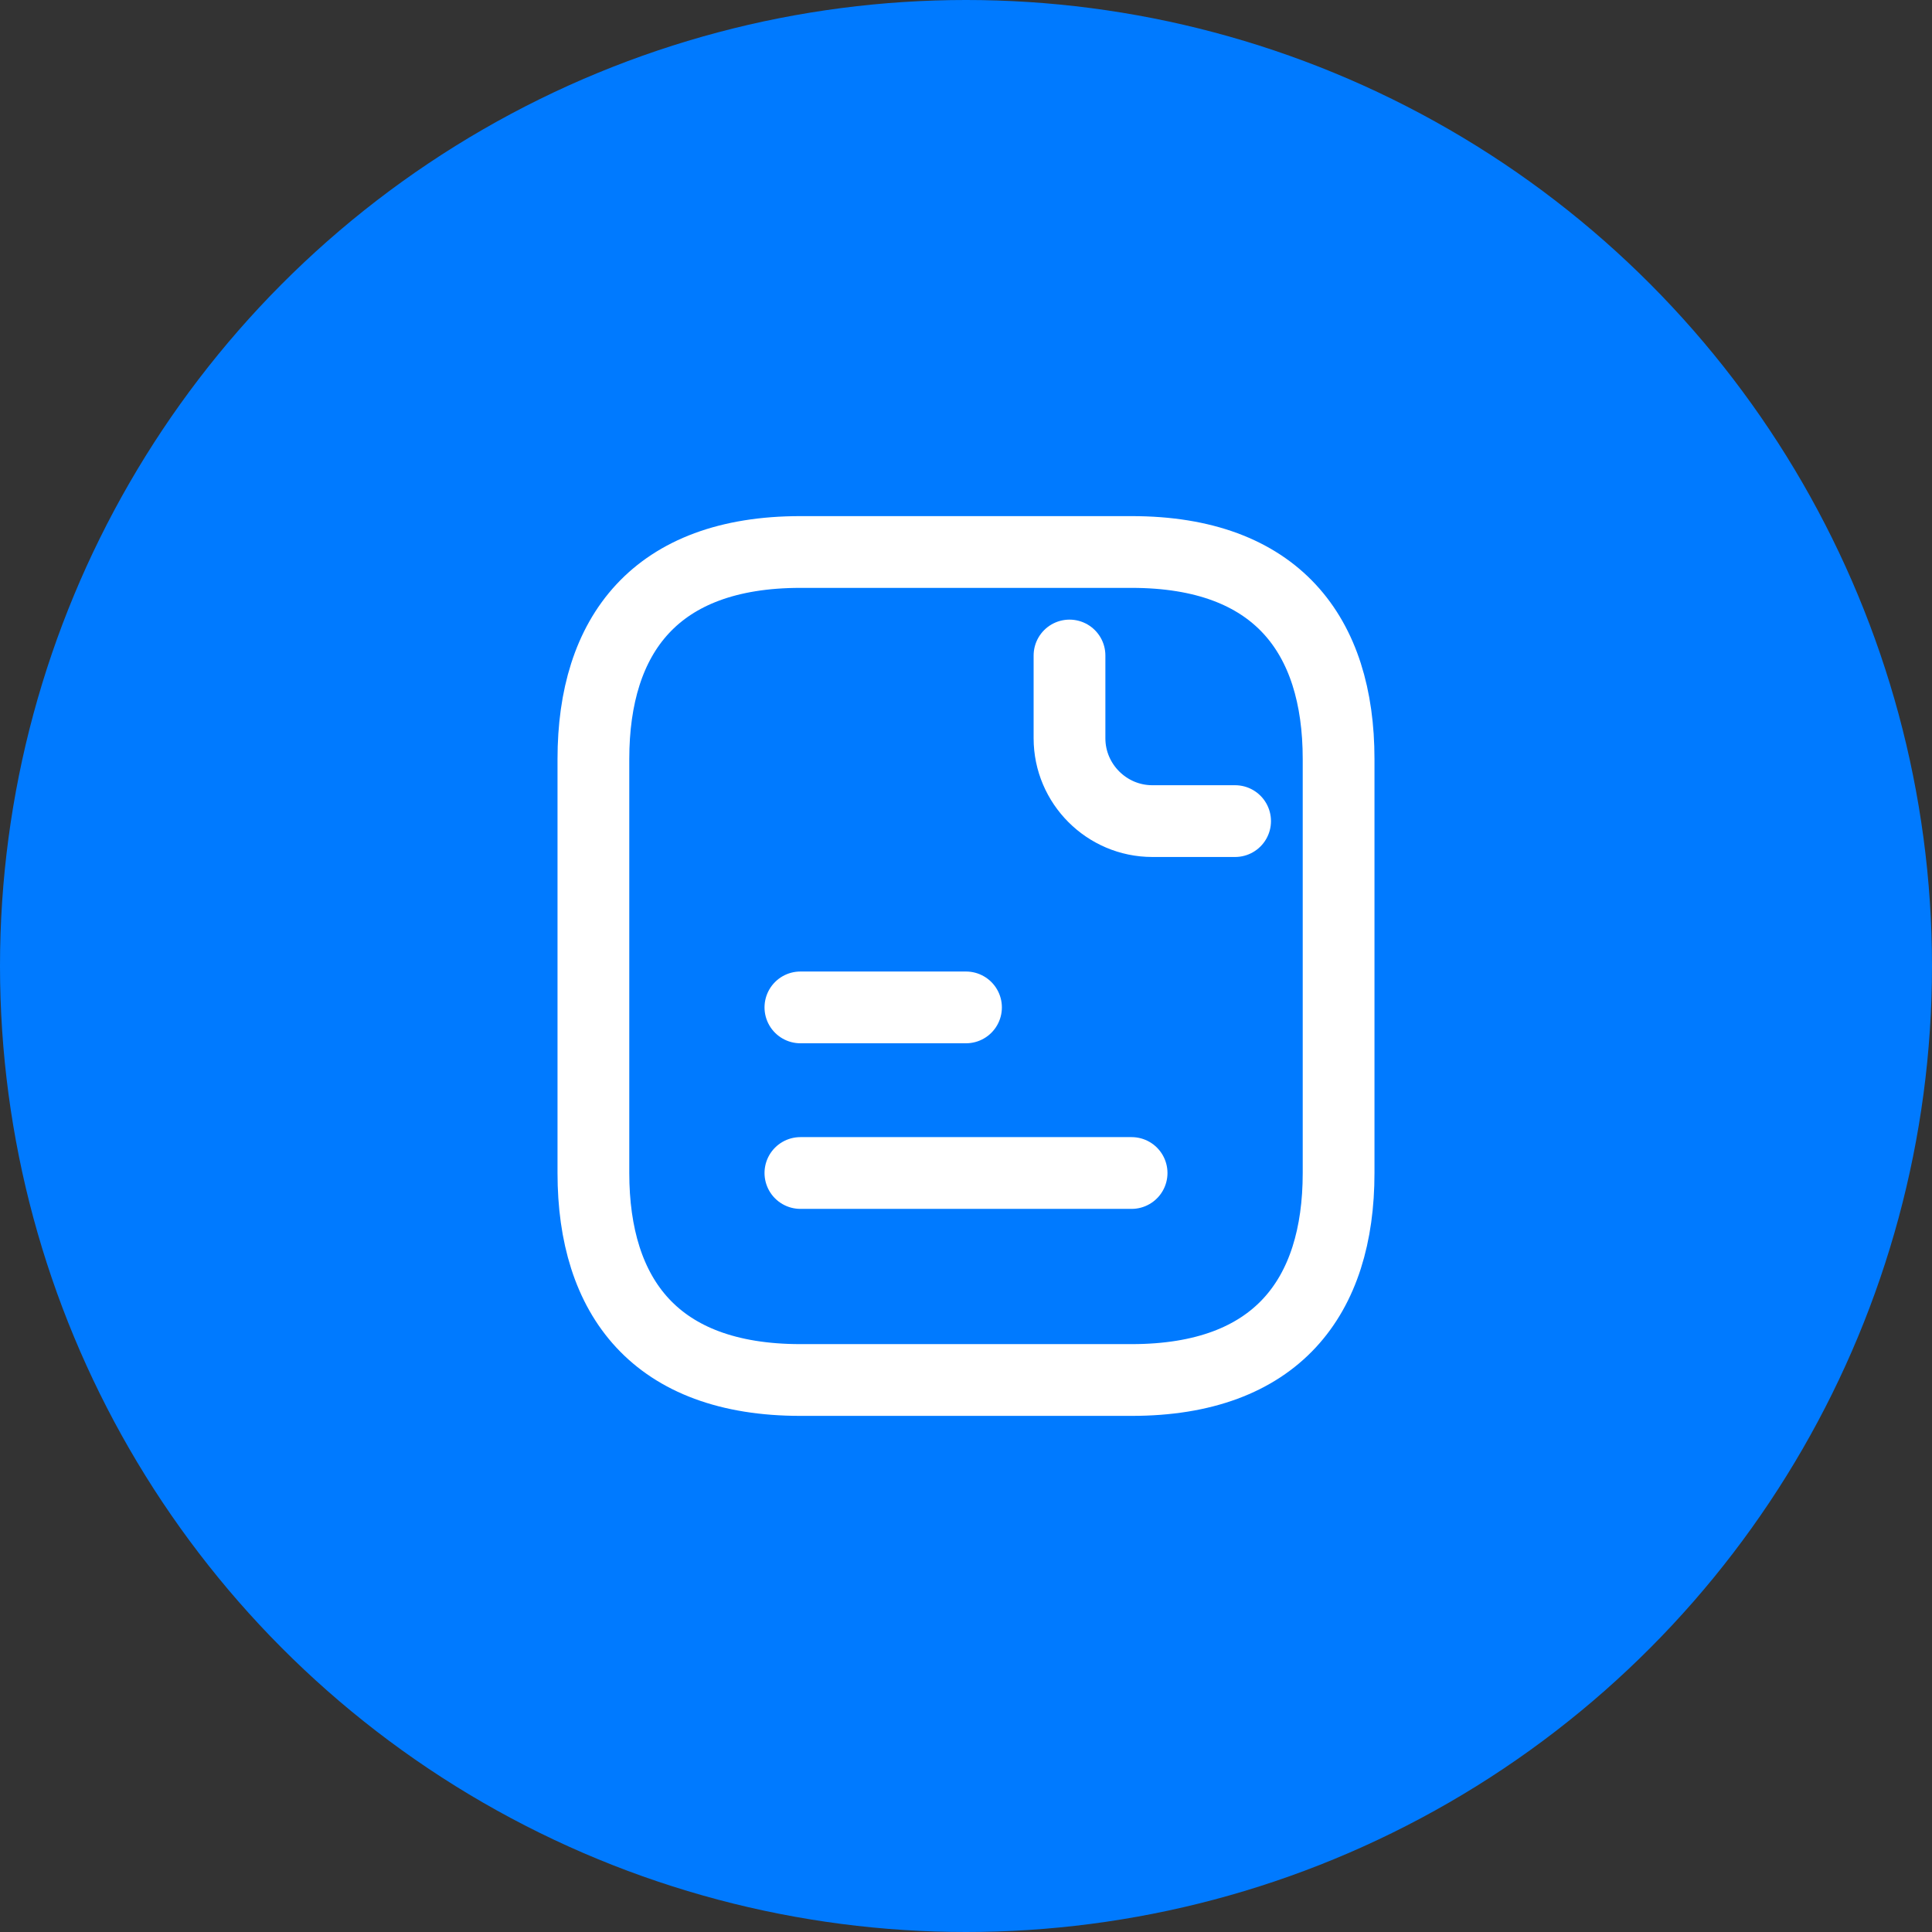
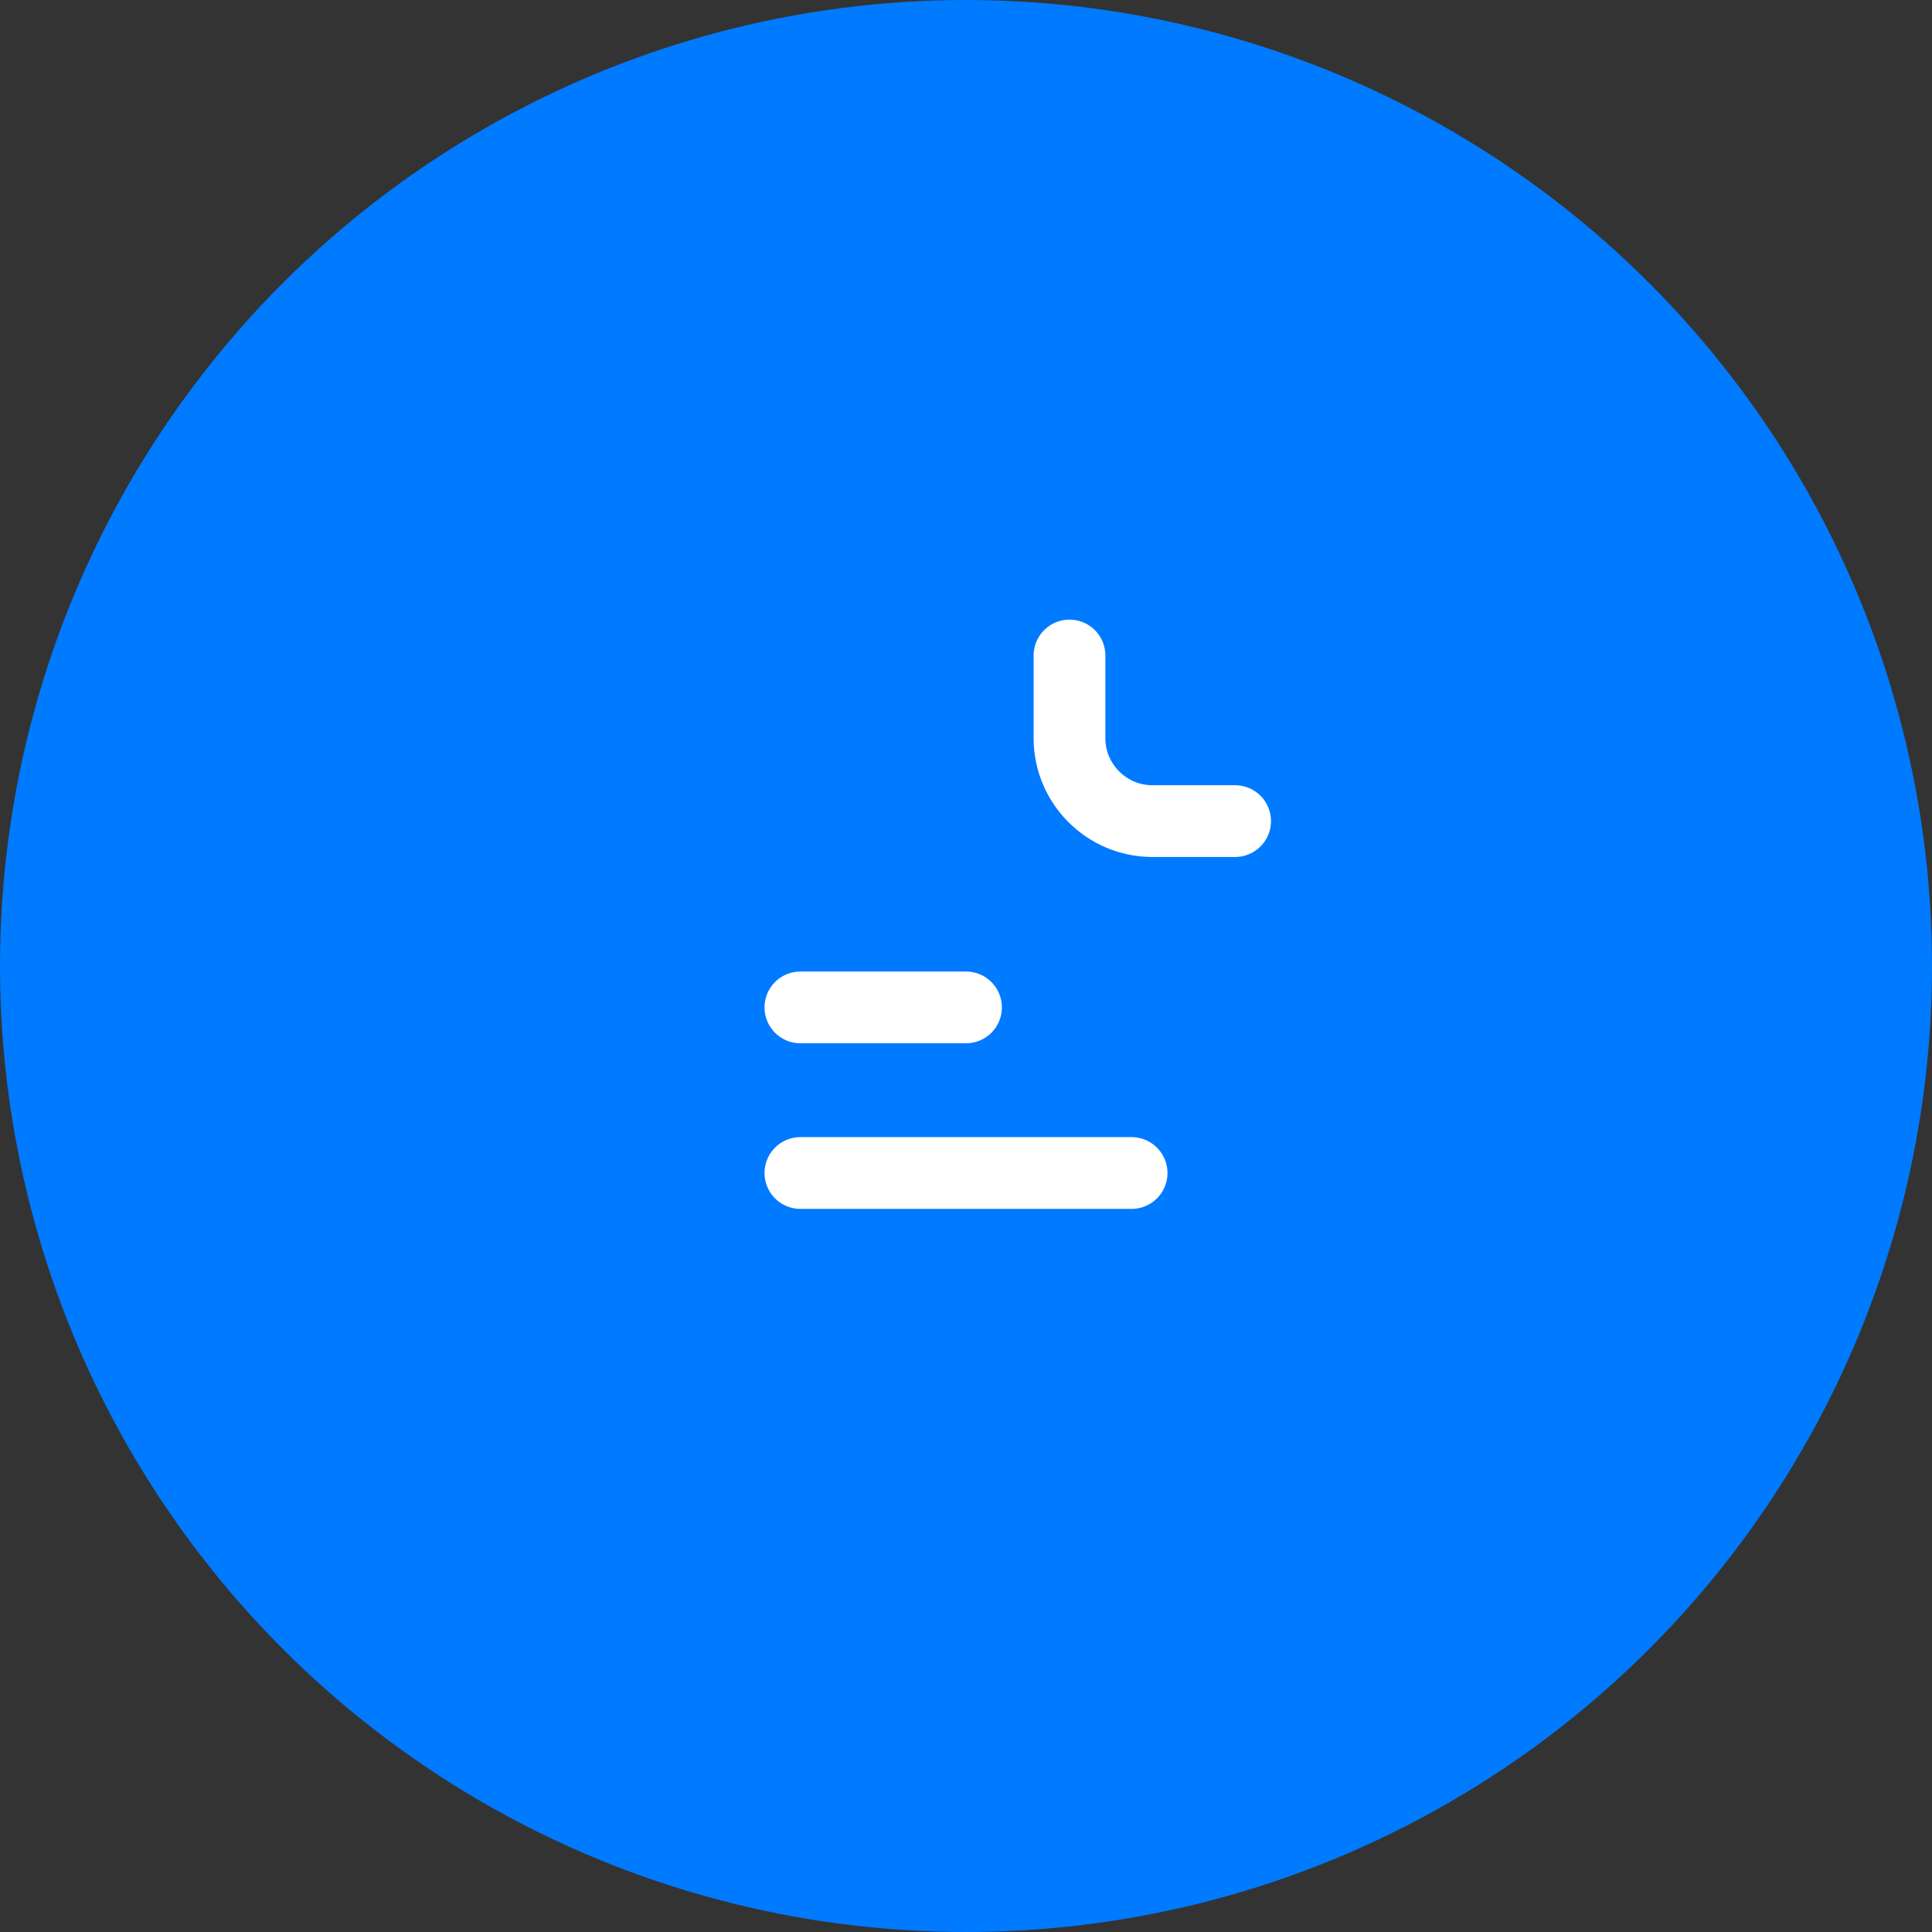
<svg xmlns="http://www.w3.org/2000/svg" width="70" height="70" viewBox="0 0 70 70" fill="none">
  <rect x="0" y="0" width="70" height="70" fill="#333333" stroke="none" />
  <circle cx="35" cy="35" r="35" fill="#007AFF" />
-   <path d="M48.5 27.5V42.5C48.5 47 46.25 50 41 50H29C23.75 50 21.5 47 21.5 42.5V27.5C21.5 23 23.75 20 29 20H41C46.25 20 48.5 23 48.5 27.5Z" stroke="white" stroke-width="2.6" stroke-miterlimit="10" stroke-linecap="round" stroke-linejoin="round" />
  <path d="M38.75 23.75V26.75C38.75 28.4 40.1 29.75 41.75 29.75H44.75" stroke="white" stroke-width="2.6" stroke-miterlimit="10" stroke-linecap="round" stroke-linejoin="round" />
  <path d="M29 36.5H35" stroke="white" stroke-width="2.6" stroke-miterlimit="10" stroke-linecap="round" stroke-linejoin="round" />
  <path d="M29 42.5H41" stroke="white" stroke-width="2.6" stroke-miterlimit="10" stroke-linecap="round" stroke-linejoin="round" />
</svg>